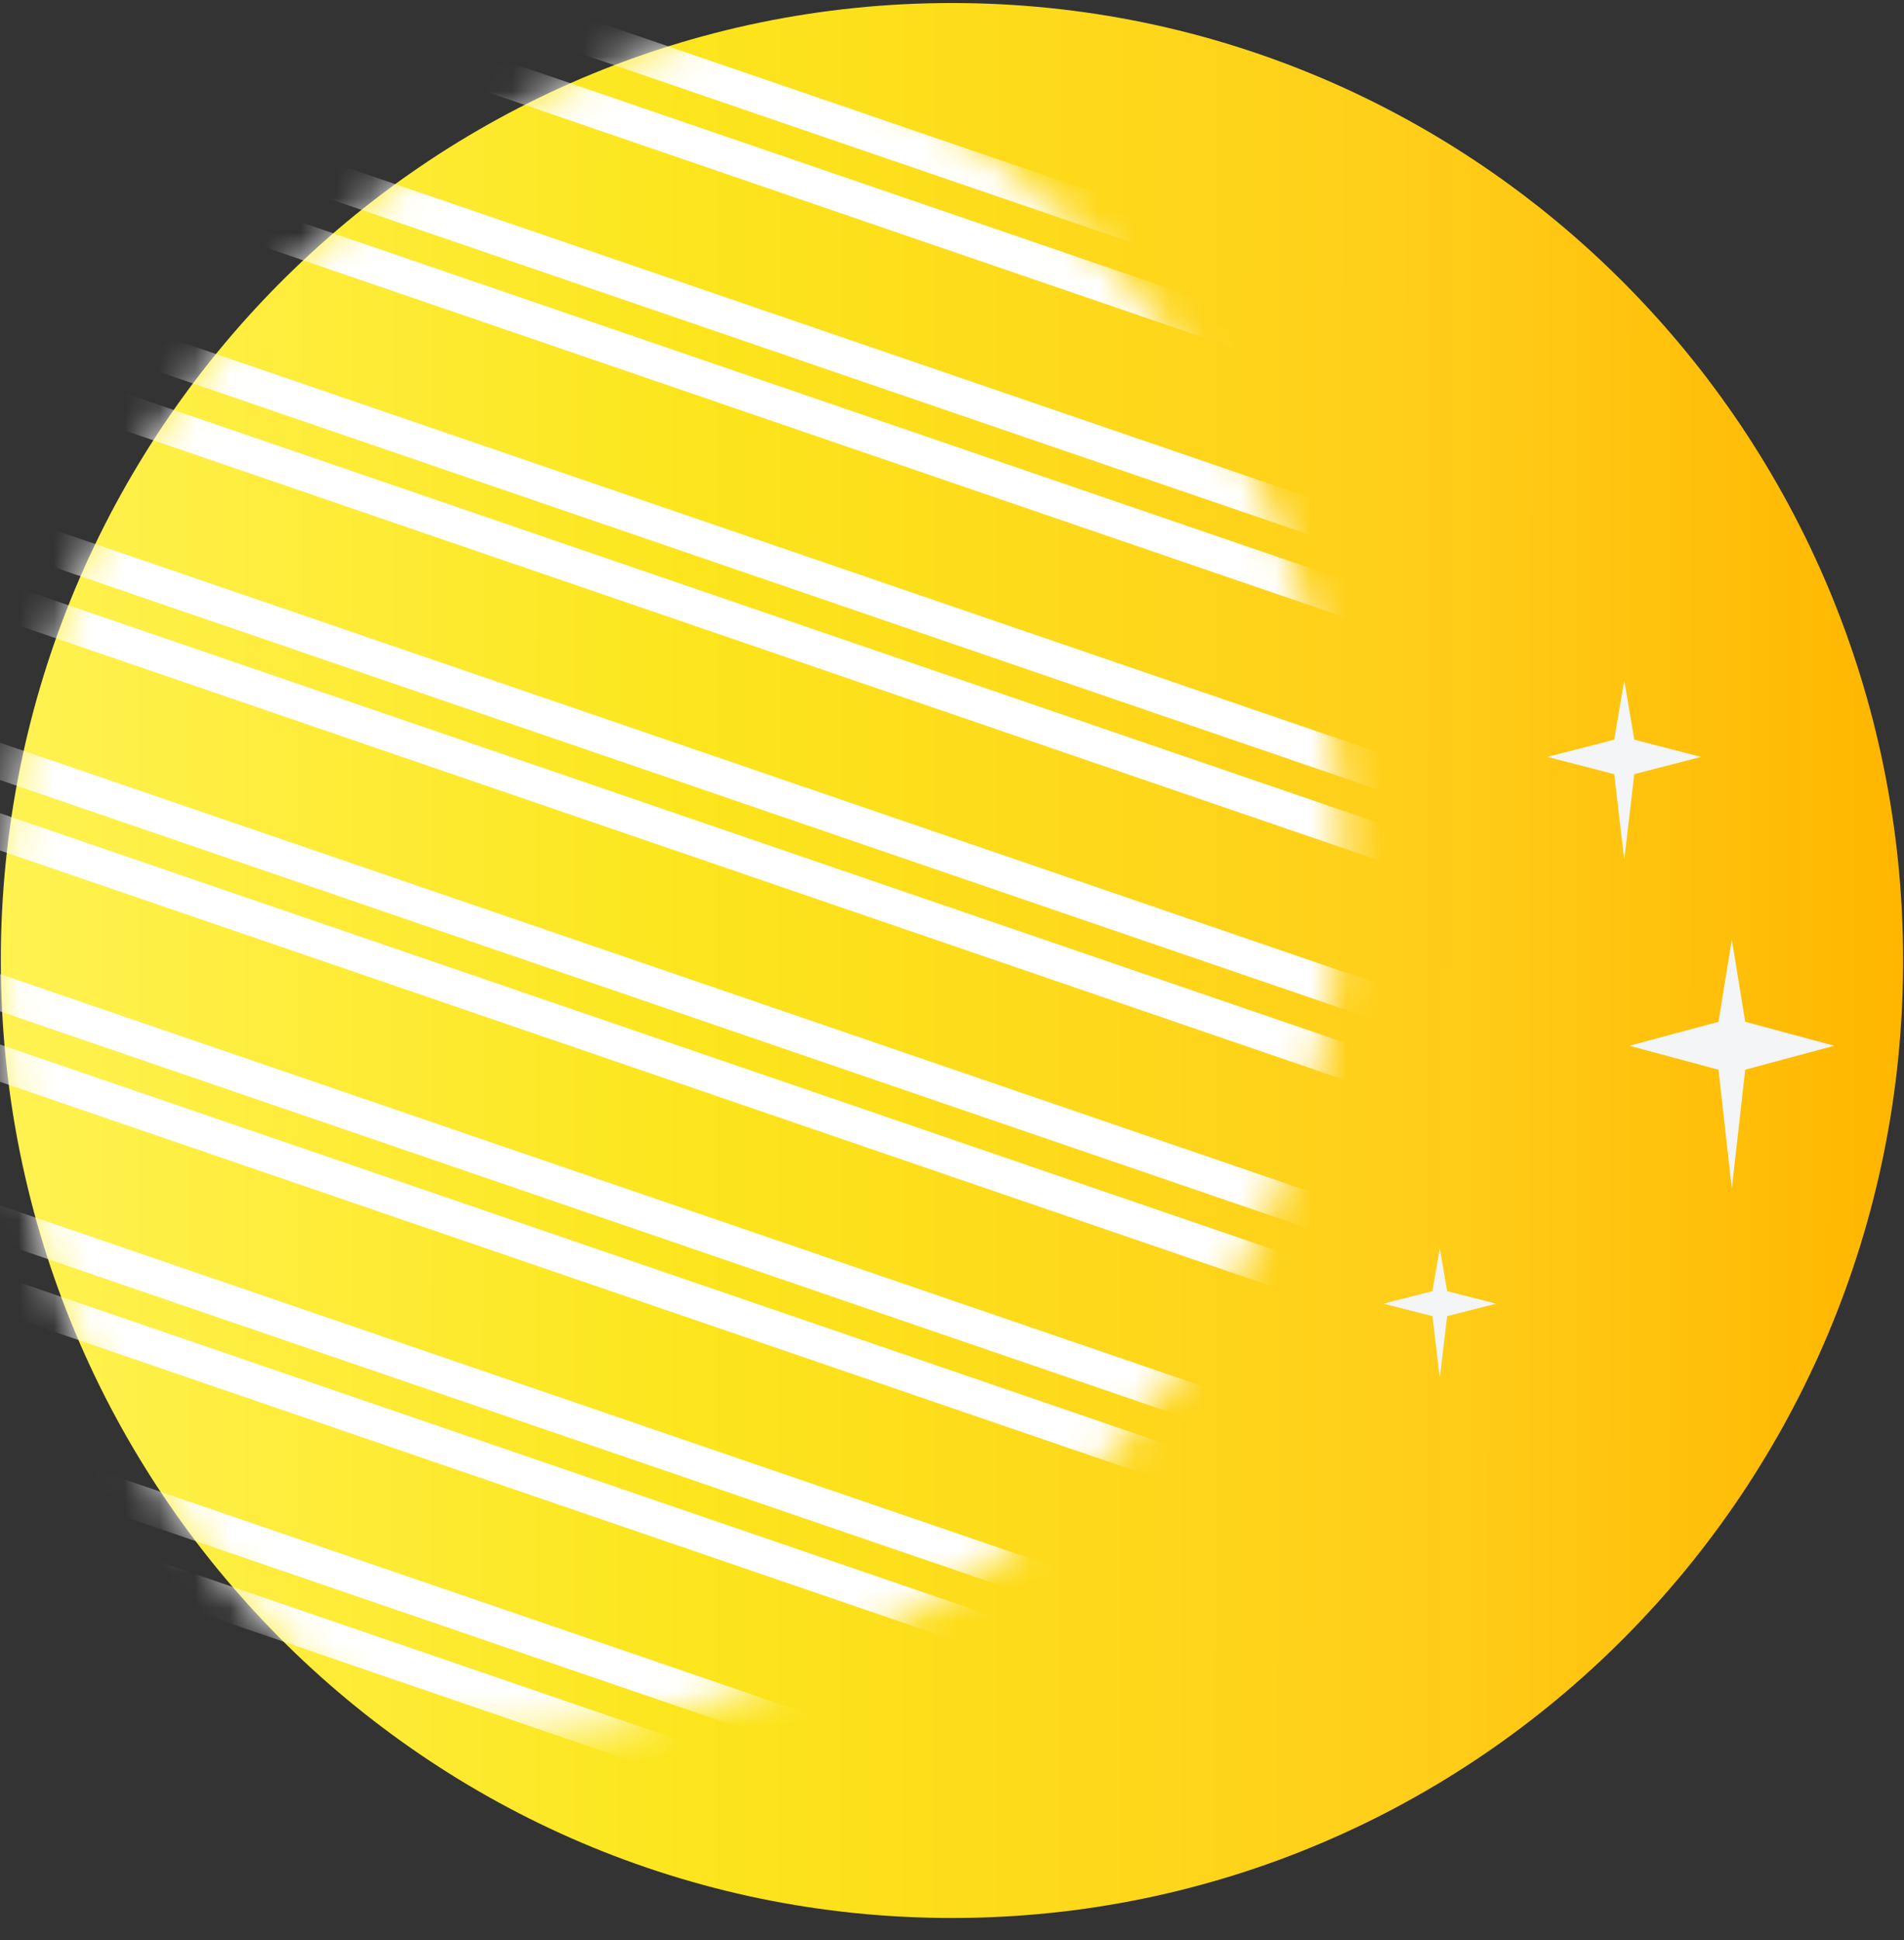
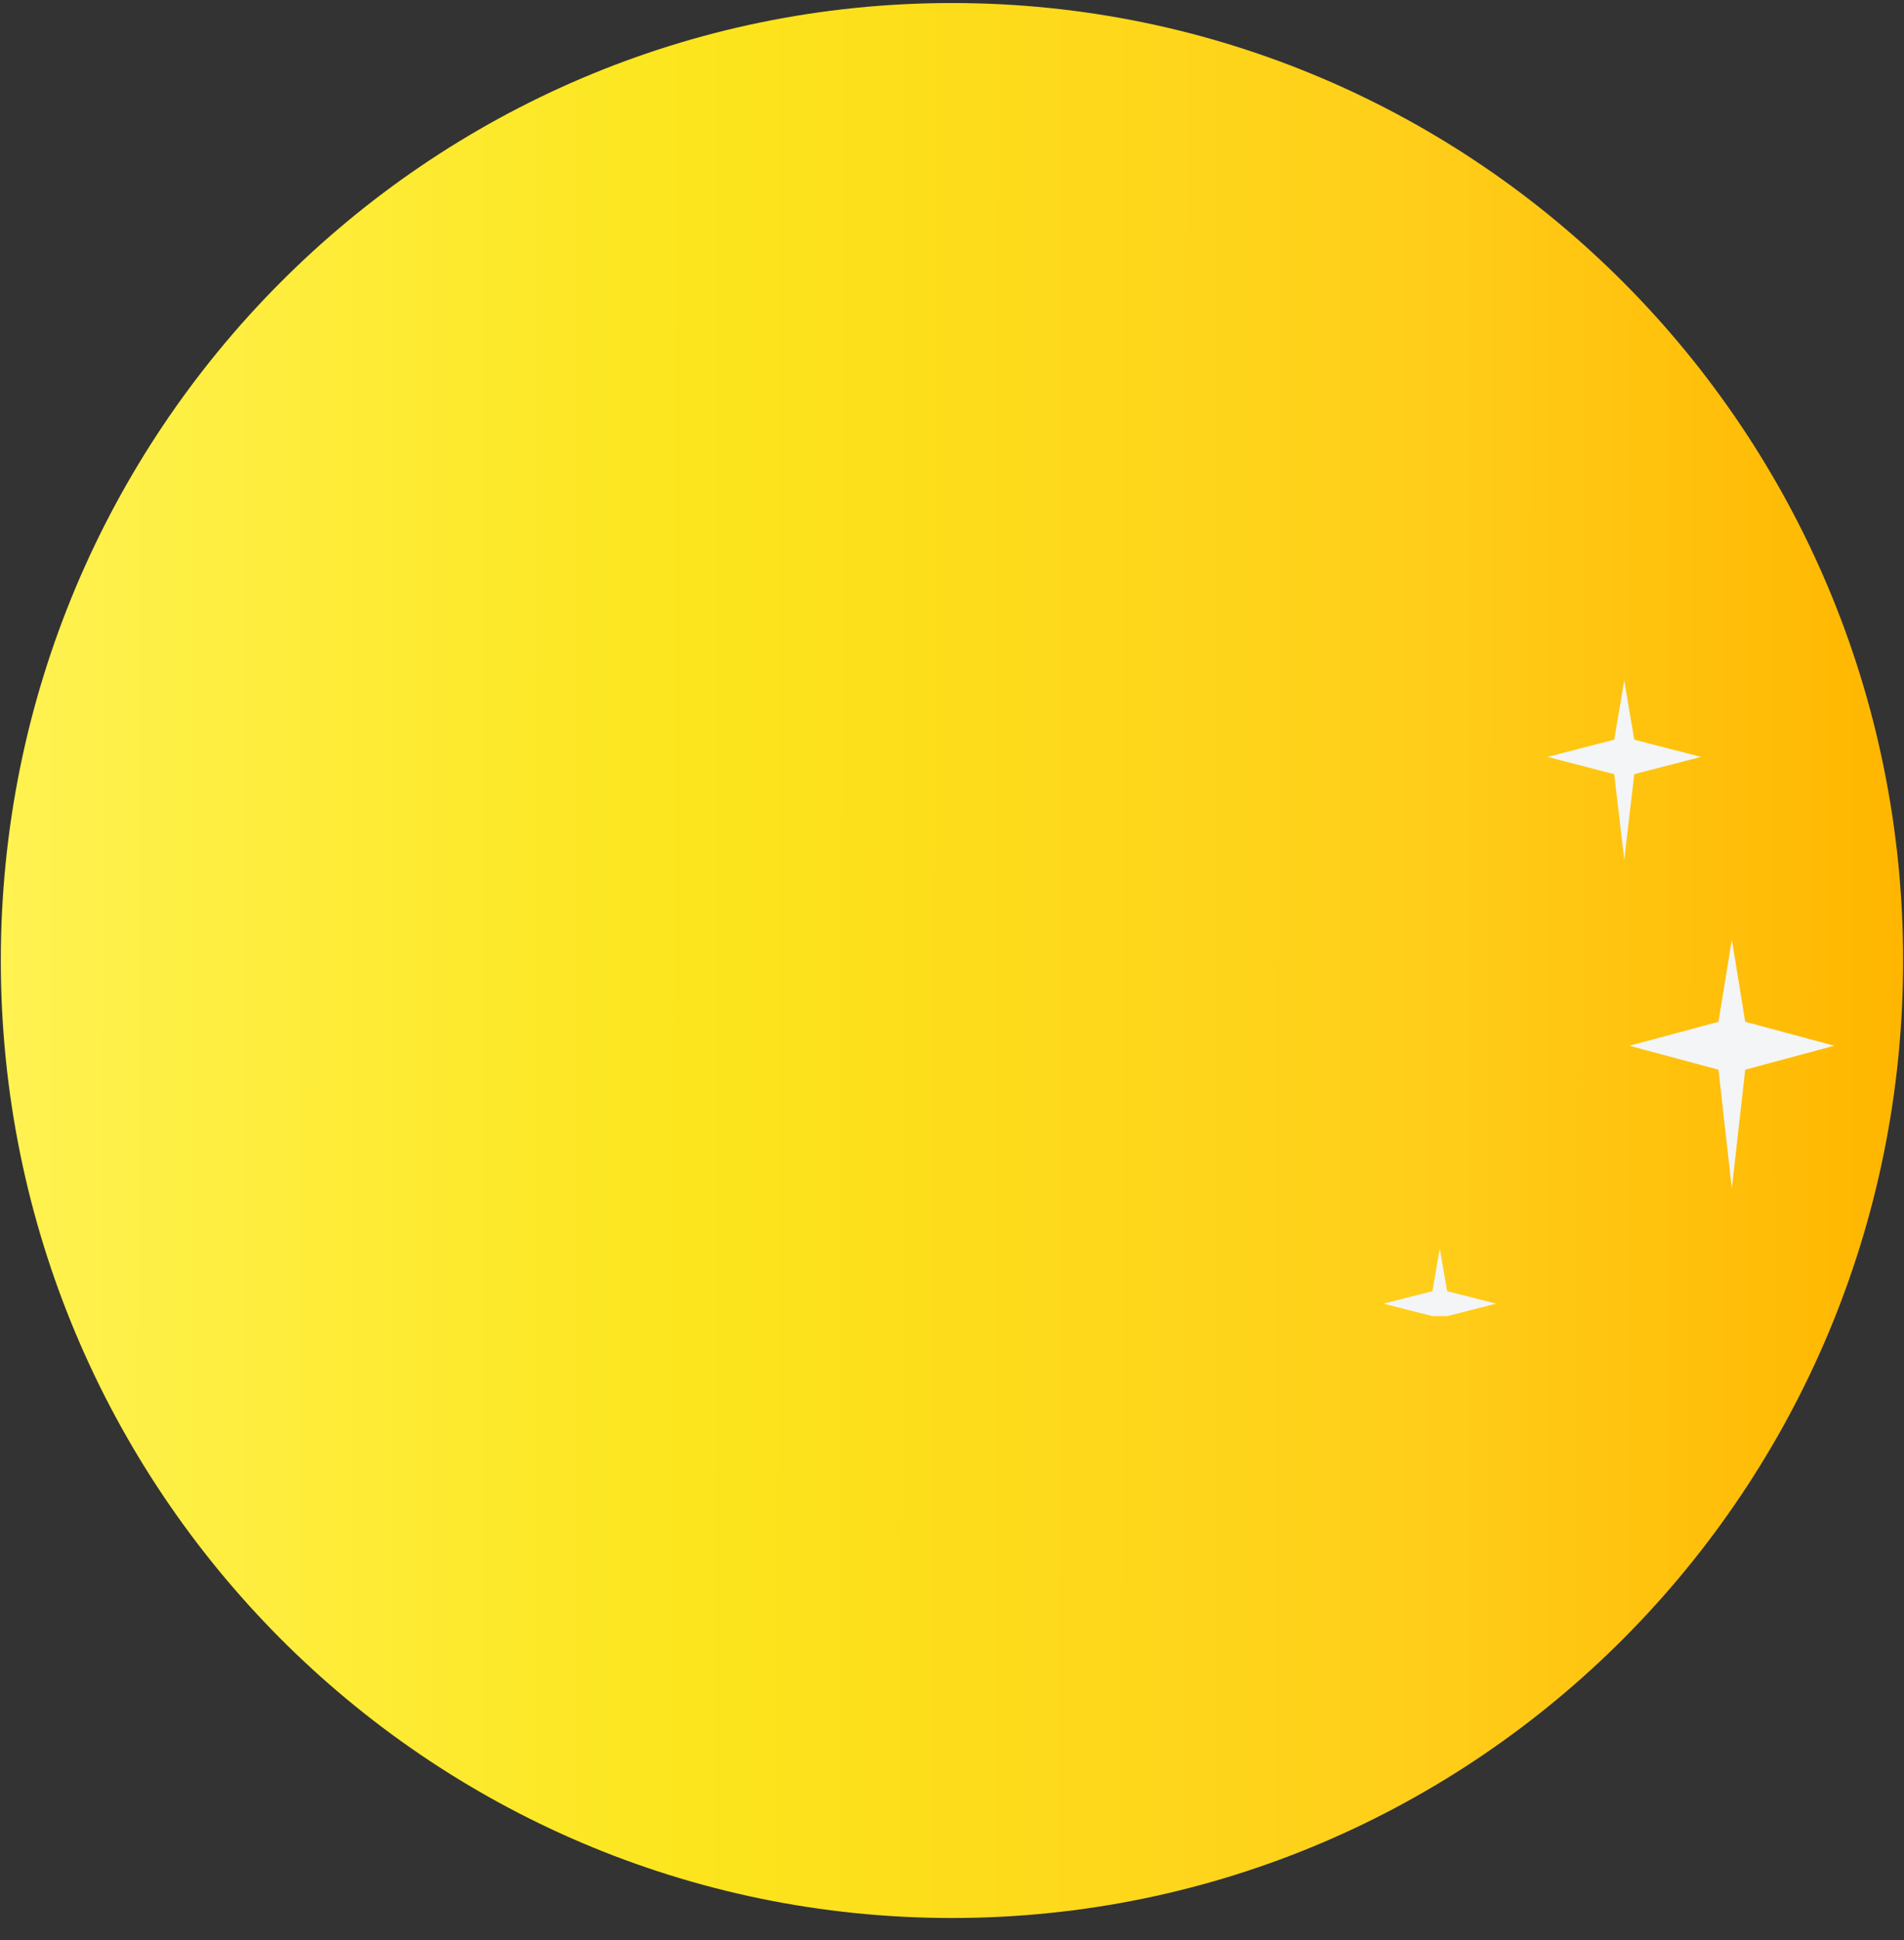
<svg xmlns="http://www.w3.org/2000/svg" xmlns:xlink="http://www.w3.org/1999/xlink" width="54px" height="55px" viewBox="0 0 54 55" version="1.1">
  <rect x="0" y="0" width="54" height="55" fill="#333333" stroke="none" />
  <title>illustration-planet-6</title>
  <defs>
    <linearGradient x1="99.39%" y1="54.582%" x2="0.61%" y2="54.473%" id="linearGradient-1">
      <stop stop-color="#FFB600" offset="0%" />
      <stop stop-color="#FFCE1A" offset="25.381%" />
      <stop stop-color="#FCE51C" offset="63.267%" />
      <stop stop-color="#FFF251" offset="100%" />
    </linearGradient>
    <path d="M53.952,27.142 C53.952,42.132 41.874,54.284 26.976,54.284 C12.078,54.284 0,42.132 0,27.142 C0,12.152 12.078,0 26.976,0 C41.874,0 53.952,12.152 53.952,27.142" id="path-2" />
-     <path d="M23.004,0.06 C9.393,1.005 -0.879,12.882 0.06,26.588 L0.06,26.588 C0.998,40.293 12.792,50.638 26.402,49.693 L26.402,49.693 C40.012,48.748 50.285,36.871 49.346,23.165 L49.346,23.165 C48.448,10.042 37.597,1.11022302e-16 24.728,1.11022302e-16 L24.728,1.11022302e-16 C24.157,1.11022302e-16 23.582,0.02 23.004,0.06 L23.004,0.06 Z" id="path-4" />
  </defs>
  <g id="Assets" stroke="none" stroke-width="1" fill="none" fill-rule="evenodd">
    <g id="Gemini" transform="translate(-541, -1560)">
      <g id="illustration-planet-6" transform="translate(541.023, 1560.086)">
        <g id="Group-28">
          <mask id="mask-3" fill="white">
            <use xlink:href="#path-2" />
          </mask>
          <use id="Mask" fill="url(#linearGradient-1)" xlink:href="#path-2" />
          <g mask="url(#mask-3)">
            <g transform="translate(-11.346, -0.617)">
              <mask id="mask-5" fill="white">
                <use xlink:href="#path-4" />
              </mask>
              <g id="Clip-2" stroke="none" fill="none" />
              <path d="M-23.888,29.727 L41.156,52.007 L40.551,53.797 L-24.492,31.516 L-23.888,29.727 Z M-19.512,24.667 L45.532,46.948 L44.927,48.738 L-20.116,26.457 L-19.512,24.667 Z M-15.136,19.608 L49.907,41.889 L49.303,43.678 L-15.74,21.398 L-15.136,19.608 Z M-10.76,14.549 L54.283,36.83 L53.679,38.619 L-11.365,16.339 L-10.76,14.549 Z M-6.384,9.49 L58.659,31.77 L58.054,33.56 L-6.989,11.279 L-6.384,9.49 Z M-2.009,4.43 L63.035,26.711 L62.43,28.501 L-2.613,6.22 L-2.009,4.43 Z M2.367,-0.629 L67.41,21.652 L66.806,23.441 L1.763,1.161 L2.367,-0.629 Z M6.743,-5.688 L71.786,16.593 L71.182,18.383 L6.138,-3.898 L6.743,-5.688 Z M11.119,-10.748 L76.162,11.533 L75.558,13.323 L10.514,-8.958 L11.119,-10.748 Z" id="Combined-Shape" stroke="#FFFFFF" stroke-width="1" fill="none" mask="url(#mask-5)" />
            </g>
          </g>
        </g>
        <g id="ETOILES" transform="translate(39.213, 19.203)" fill="#F3F5F6">
-           <path d="M7.114,1.679 L6.83,0 L6.545,1.679 L4.65,2.167 L6.545,2.656 L6.83,5.084 L7.114,2.656 L9.009,2.167 L7.114,1.679 Z M1.807,17.313 L1.598,16.101 L1.39,17.313 L0,17.666 L1.39,18.019 L1.598,19.773 L1.807,18.019 L3.197,17.666 L1.807,17.313 Z M10.261,9.676 L9.881,7.344 L9.502,9.676 L6.975,10.355 L9.502,11.034 L9.881,14.406 L10.261,11.034 L12.787,10.355 L10.261,9.676 Z" id="Combined-Shape" />
+           <path d="M7.114,1.679 L6.83,0 L6.545,1.679 L4.65,2.167 L6.545,2.656 L6.83,5.084 L7.114,2.656 L9.009,2.167 L7.114,1.679 Z M1.807,17.313 L1.598,16.101 L1.39,17.313 L0,17.666 L1.39,18.019 L1.807,18.019 L3.197,17.666 L1.807,17.313 Z M10.261,9.676 L9.881,7.344 L9.502,9.676 L6.975,10.355 L9.502,11.034 L9.881,14.406 L10.261,11.034 L12.787,10.355 L10.261,9.676 Z" id="Combined-Shape" />
        </g>
      </g>
    </g>
  </g>
</svg>